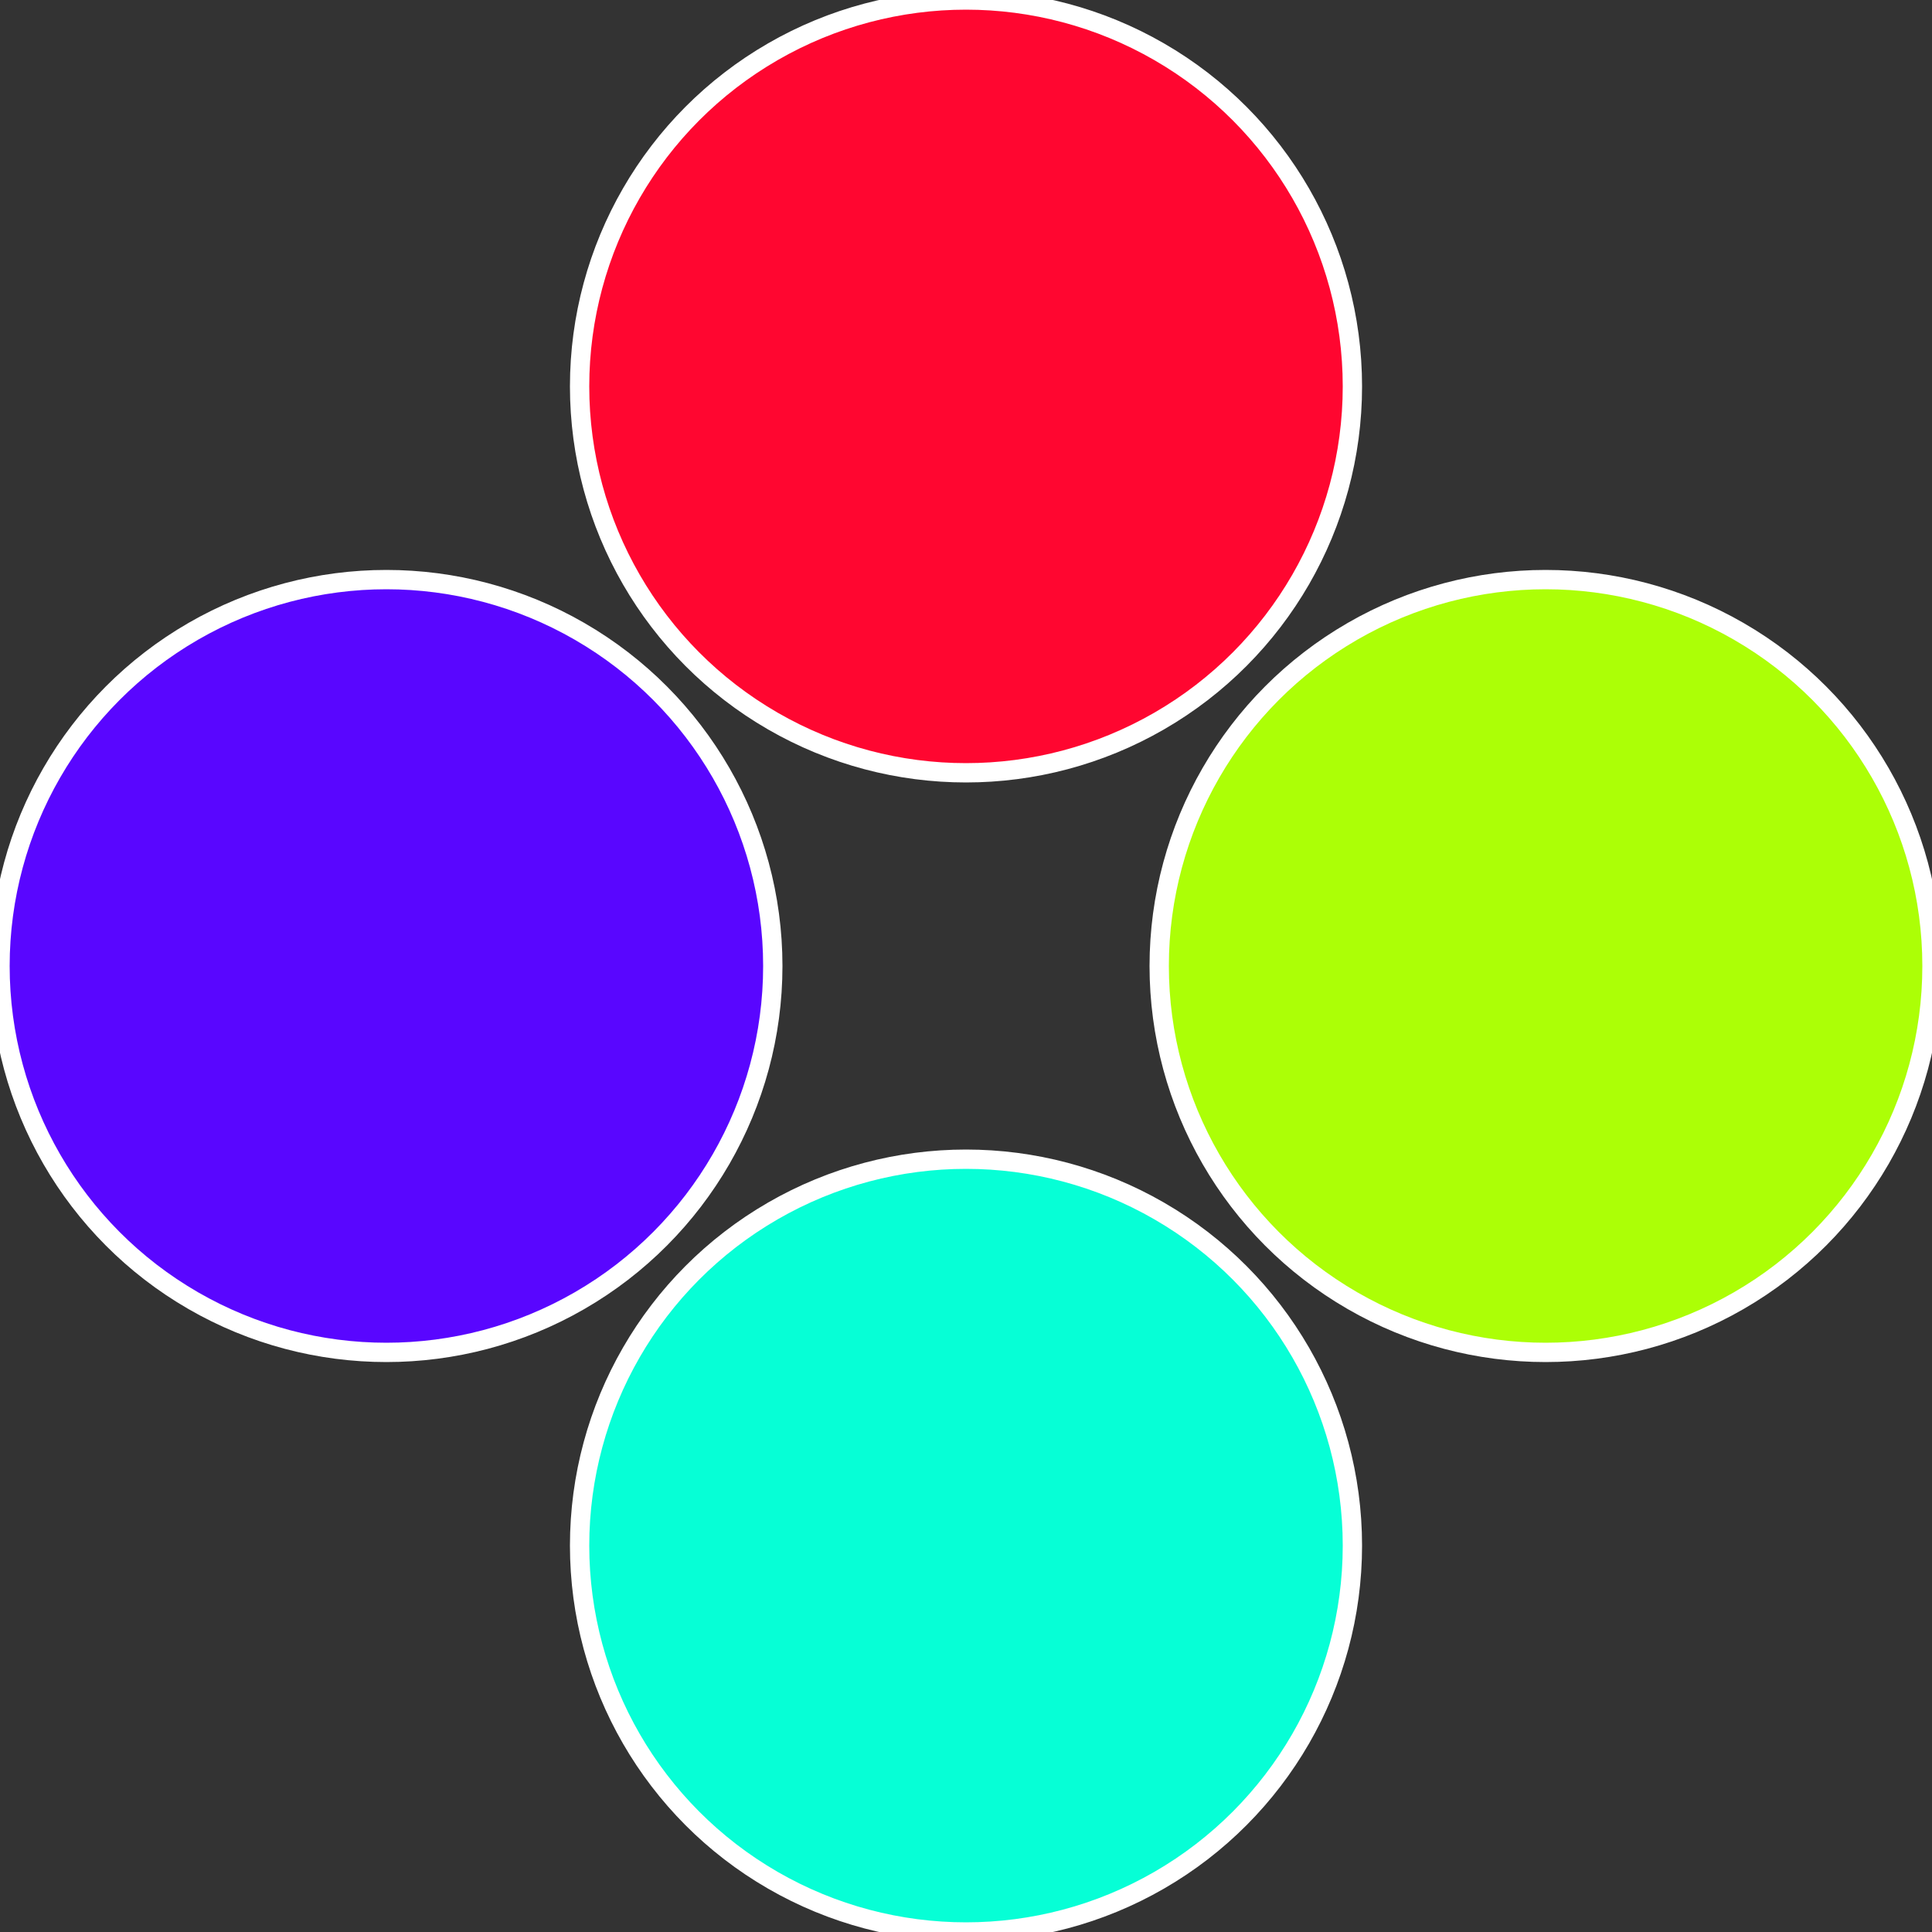
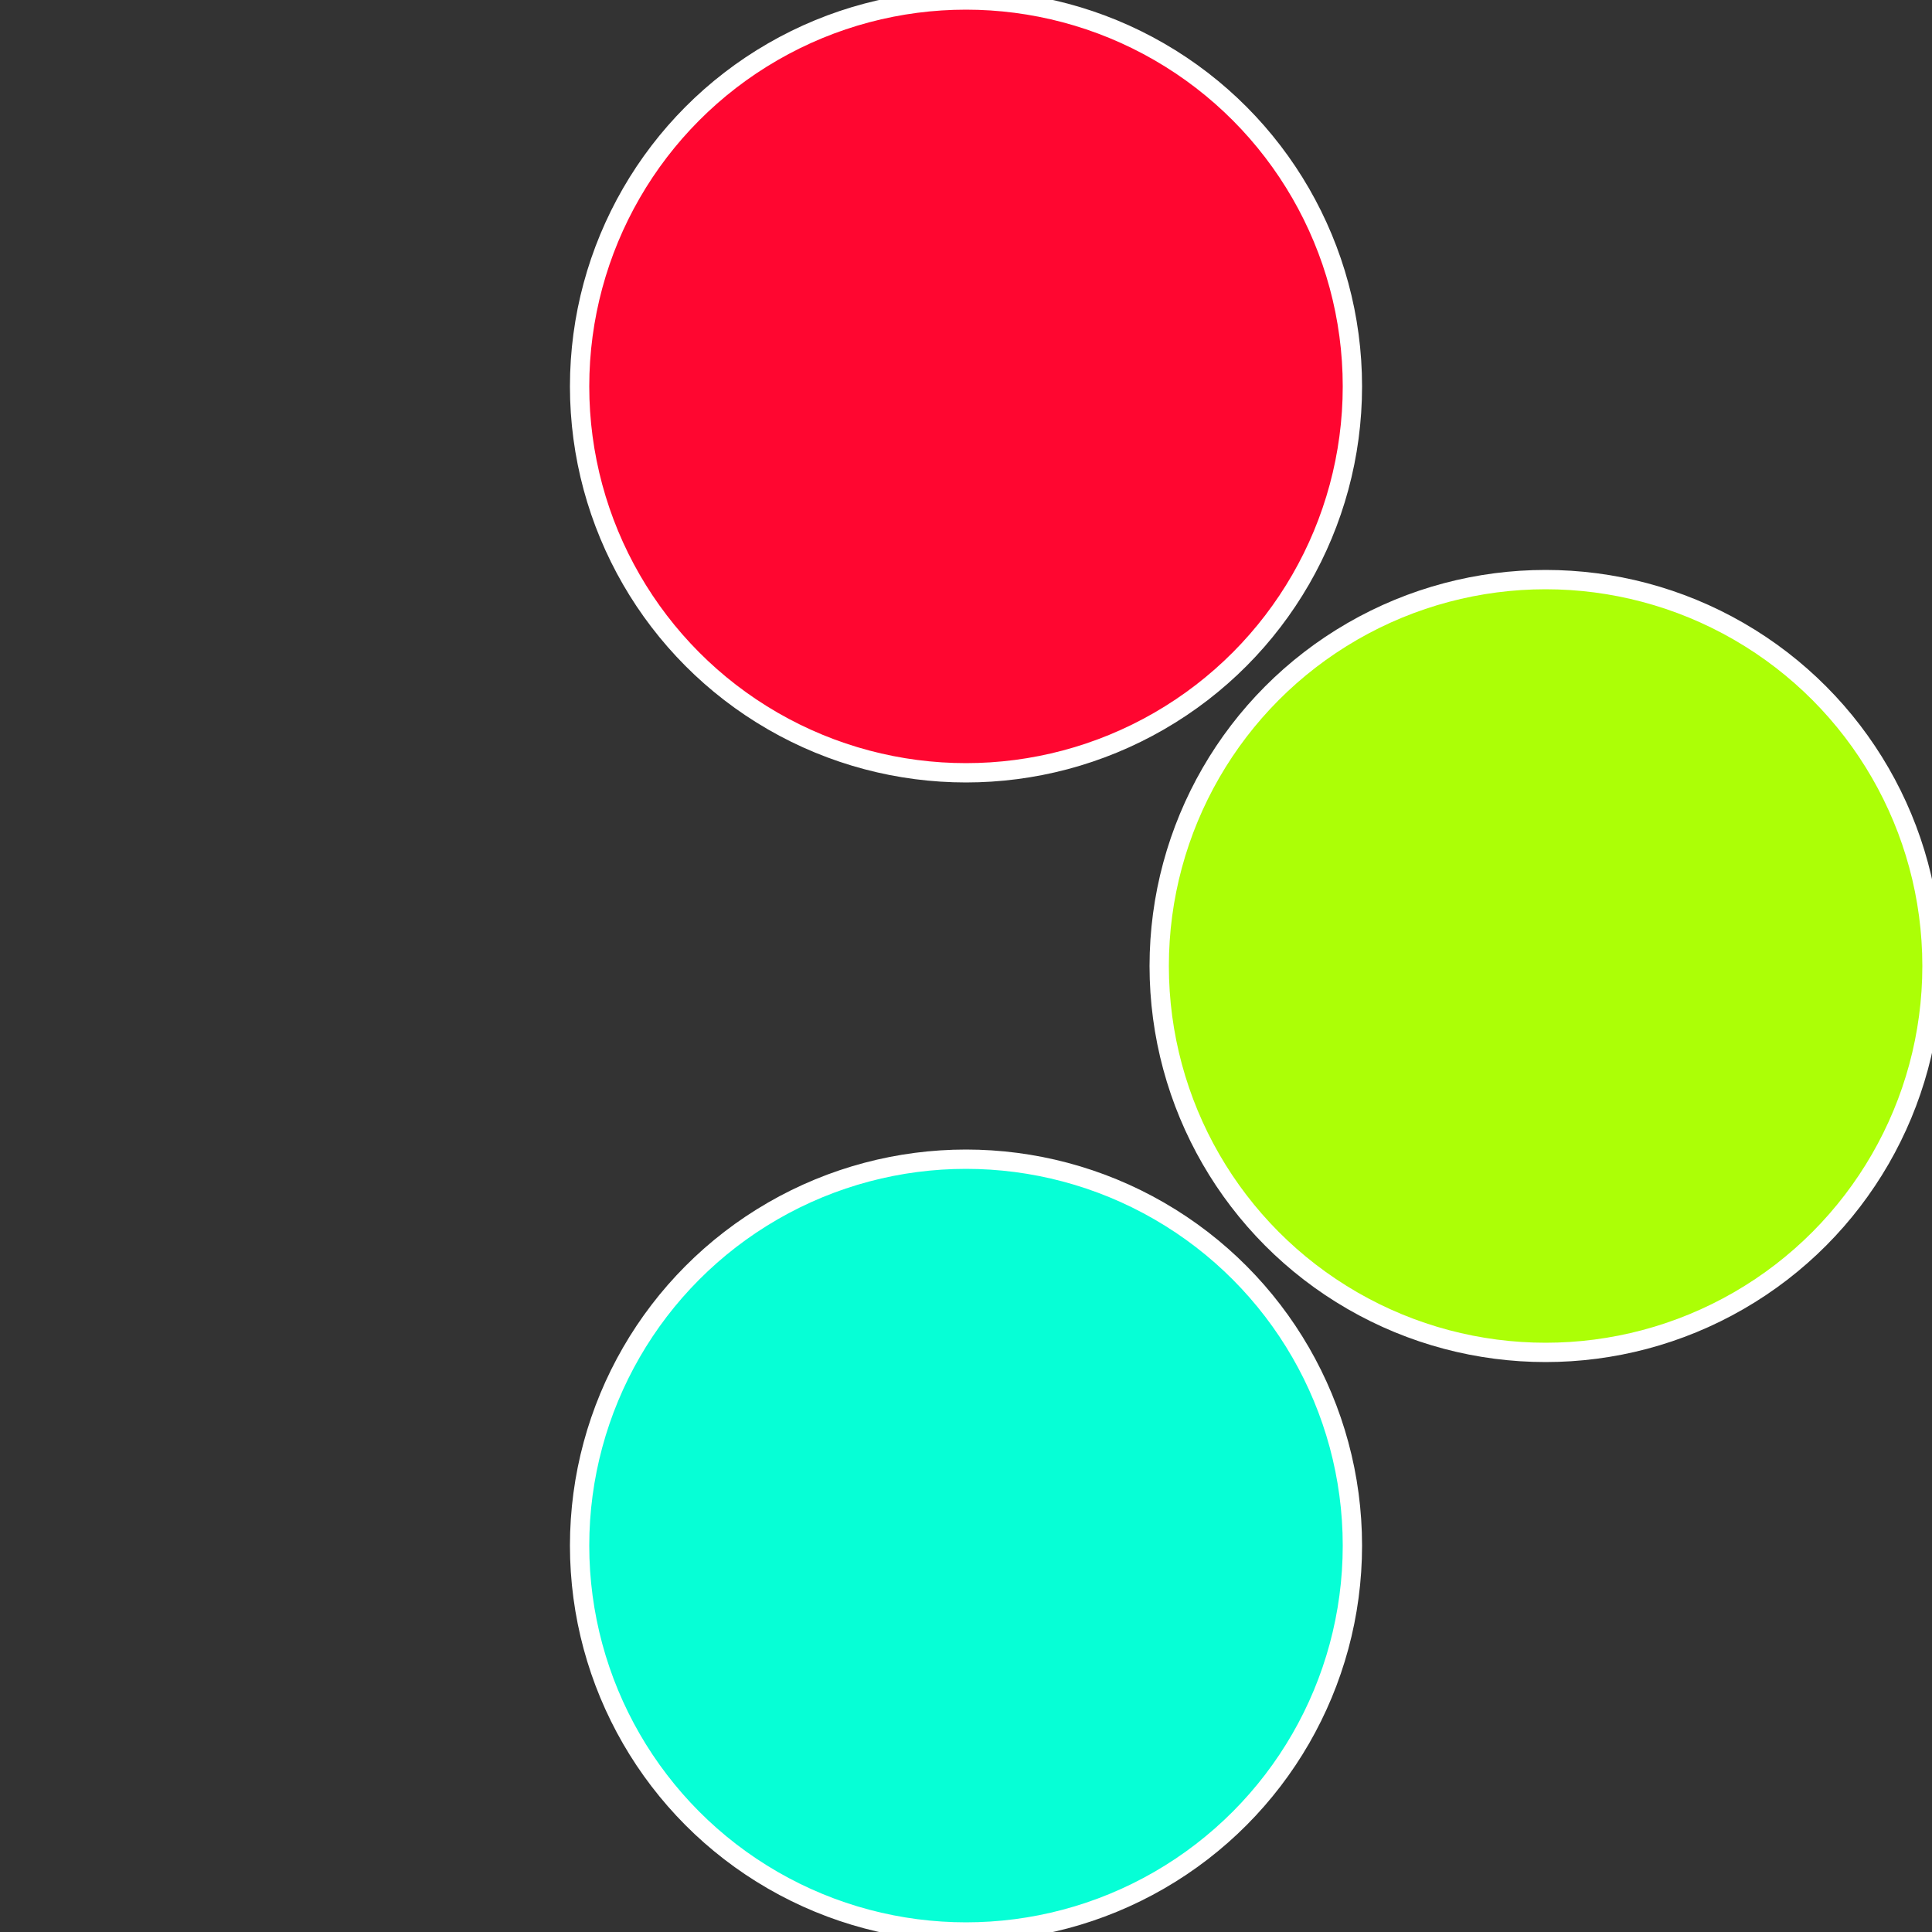
<svg xmlns="http://www.w3.org/2000/svg" width="500" height="500" viewBox="-1 -1 2 2">
  <rect x="-1" y="-1" width="2" height="2" fill="#333333" stroke="none" />
  <circle cx="0.6" cy="0" r="0.4" fill="#acff06" stroke="#fff" stroke-width="1%" />
  <circle cx="3.6739403974421E-17" cy="0.6" r="0.4" fill="#06ffd6" stroke="#fff" stroke-width="1%" />
-   <circle cx="-0.6" cy="7.3478807948841E-17" r="0.4" fill="#5906ff" stroke="#fff" stroke-width="1%" />
  <circle cx="-1.1021821192326E-16" cy="-0.6" r="0.4" fill="#ff0630" stroke="#fff" stroke-width="1%" />
</svg>